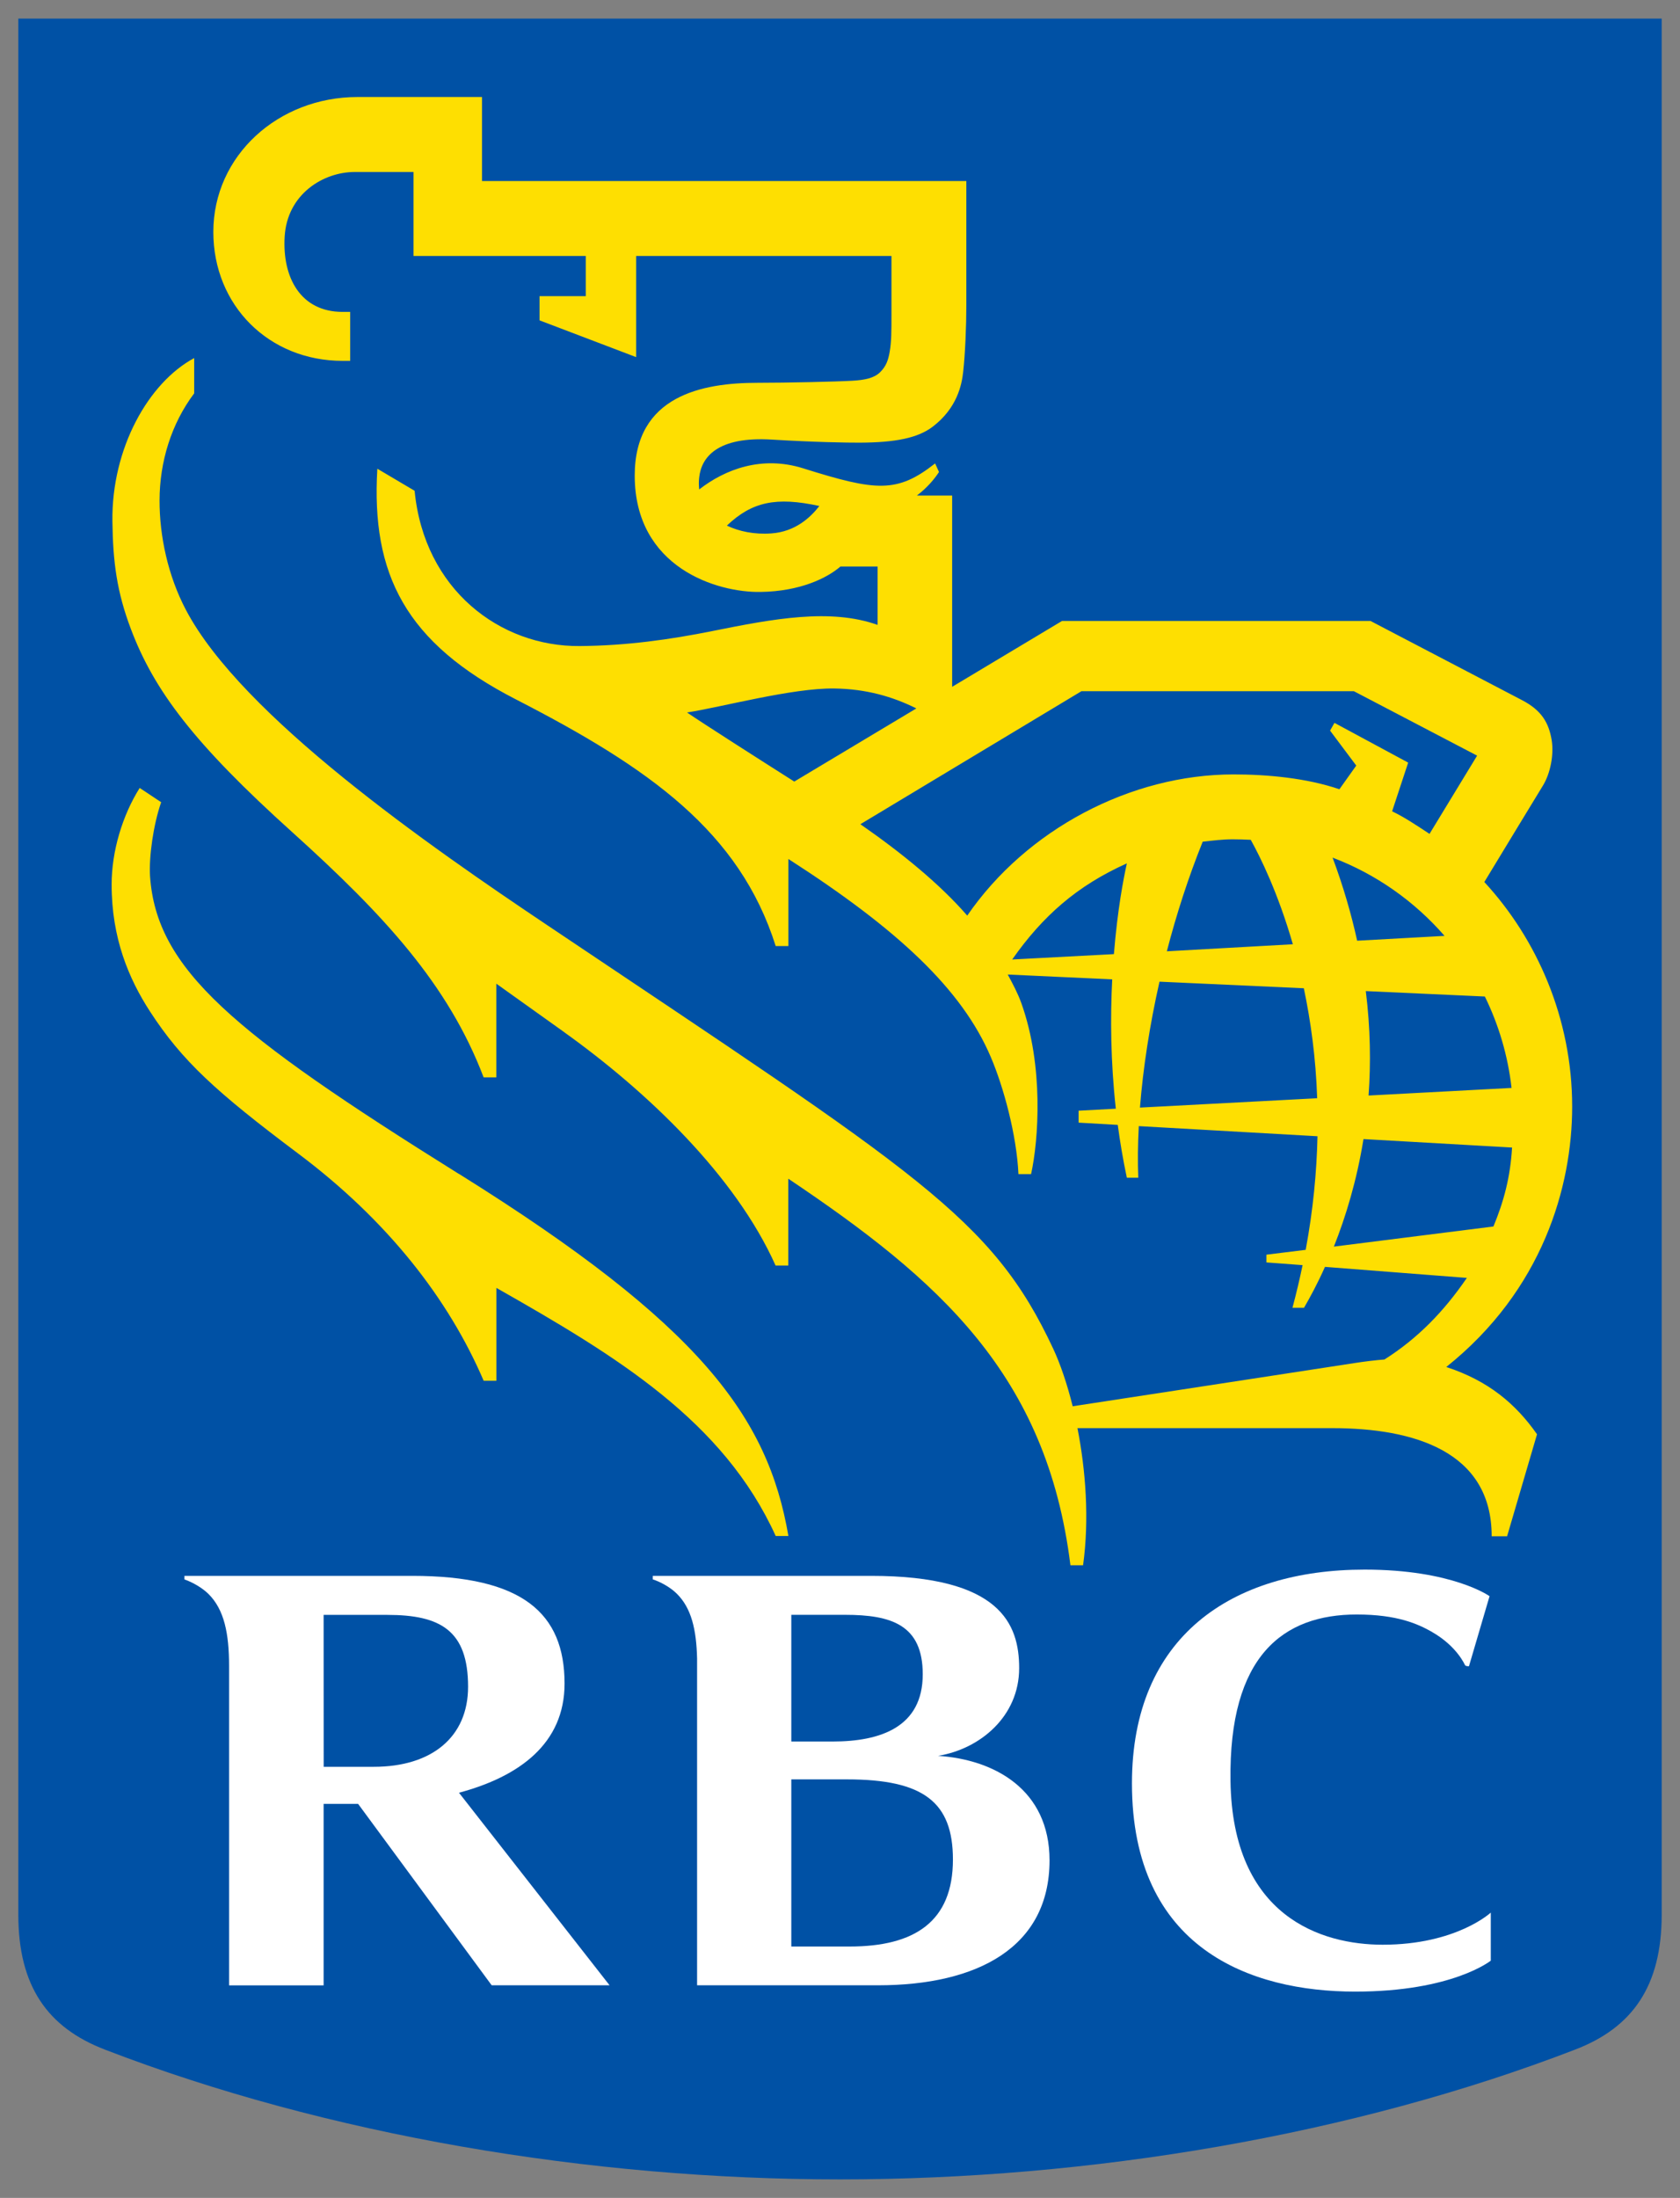
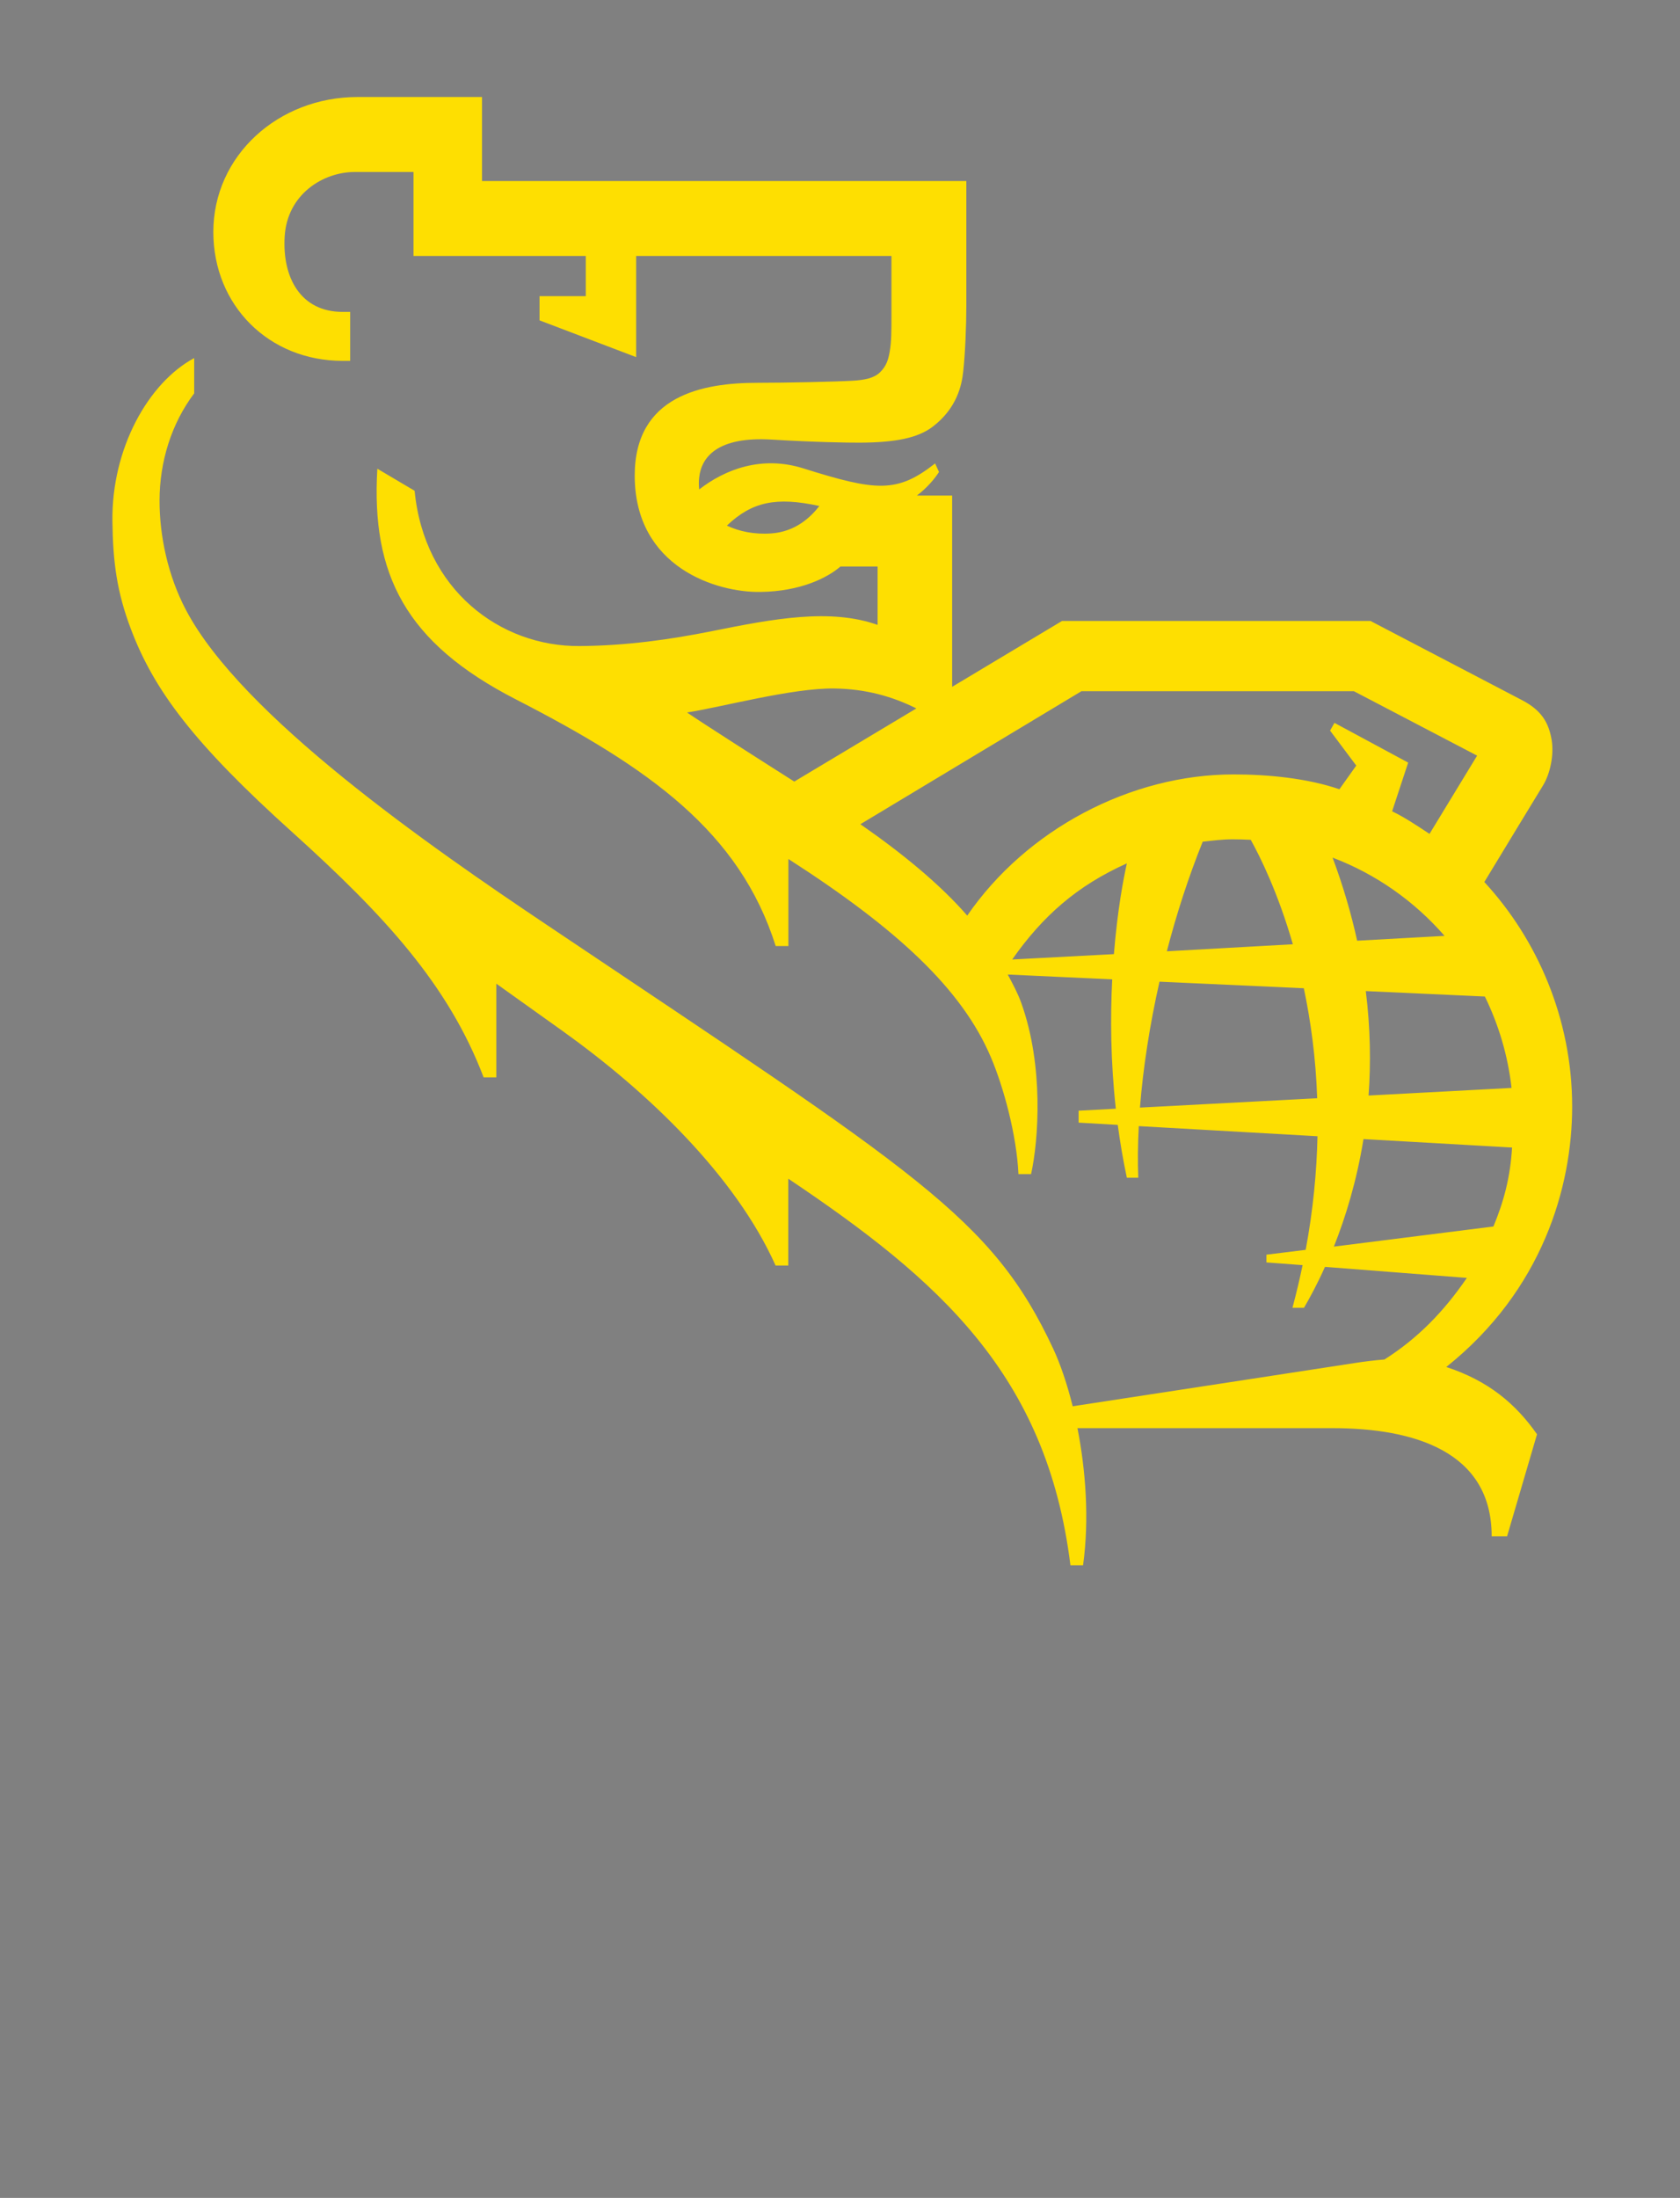
<svg xmlns="http://www.w3.org/2000/svg" enable-background="new 0 0 26.05 34.072" viewBox="0 0 26.05 34.072">
  <rect x="0" y="0" width="26.05" height="34.072" fill="#808080" stroke="none" />
-   <path d="m25.766 29.682c0 1.107-.454 1.75-1.34 2.09-3.443 1.328-7.521 2.013-11.401 2.013-3.879 0-7.957-.685-11.401-2.013-.886-.341-1.34-.983-1.34-2.09v-29.394h25.482z" fill="#0051a5" />
-   <path d="m7.118 18.2c-3.527-2.202-4.693-3.178-4.792-4.622-.017-.294.05-.788.173-1.142l-.333-.221c-.267.423-.435.982-.435 1.494-.001.835.267 1.466.595 1.971.496.764 1.018 1.243 2.301 2.205 1.385 1.039 2.329 2.252 2.873 3.52h.197v-1.44c1.871 1.062 3.52 2.061 4.331 3.846h.197c-.318-1.85-1.364-3.276-5.106-5.612z" fill="#fedf01" />
  <path d="m23.369 23.815h-.239c0-1.317-1.207-1.676-2.472-1.676h-3.951c.127.649.186 1.409.087 2.126h-.196c-.366-2.958-2.038-4.424-4.375-5.993v1.346h-.197c-.621-1.389-1.986-2.693-3.279-3.618h.001c-.344-.246-.7-.5-1.052-.751v1.452h-.197c-.548-1.44-1.543-2.515-2.961-3.795-1.532-1.379-2.15-2.205-2.508-3.154-.218-.575-.279-1.04-.287-1.671-.014-1.129.557-2.148 1.268-2.53v.547c-.353.468-.536 1.059-.537 1.659-.001.554.131 1.17.408 1.696.862 1.643 3.768 3.659 5.614 4.896 5.738 3.849 6.884 4.521 7.837 6.563.106.228.212.534.3.888.829-.128 3.836-.586 4.391-.673.106-.017.328-.045.443-.052.518-.328.922-.745 1.278-1.265l-2.2-.171c-.113.253-.226.464-.325.634h-.179c.06-.224.112-.444.157-.661l-.561-.042v-.12l.609-.075c.116-.623.171-1.211.183-1.761l-2.771-.157c-.015.284-.018.552-.008.8h-.177c-.059-.276-.105-.551-.141-.819l-.607-.035v-.185l.577-.031c-.081-.733-.086-1.417-.056-2.005l-1.62-.075c.076.142.155.287.211.444.35.978.267 2.123.151 2.65h-.196c-.028-.61-.233-1.357-.428-1.813-.448-1.056-1.454-1.989-3.139-3.072v1.35h-.197c-.561-1.774-1.956-2.76-4.03-3.825-1.711-.878-2.244-1.937-2.147-3.575l.578.342c.148 1.533 1.326 2.417 2.558 2.407.725-.005 1.405-.101 2.062-.233.948-.191 1.826-.355 2.559-.095v-.905h-.576c-.206.178-.623.385-1.237.394-.675.013-1.953-.376-1.953-1.804 0-1.24 1.05-1.438 1.904-1.438.457 0 1.217-.017 1.474-.032.191-.011.335-.041.427-.132.097-.095.127-.193.149-.32.027-.154.027-.311.027-.577 0-.098 0-.905 0-.905h-3.959v1.568l-1.498-.57v-.375h.717v-.623h-2.671v-1.302h-.911c-.487 0-1.048.341-1.087 1.002-.038.634.247 1.167.899 1.167h.117v.759h-.117c-1.143 0-2.005-.859-2.005-1.998 0-1.188 1.012-2.092 2.234-2.092h1.932v1.302h7.51v1.924c0 .324-.018.76-.049 1.035-.022.2-.093.56-.473.85-.229.174-.574.245-1.134.247-.183.001-.715-.008-1.353-.047-.856-.054-1.098.276-1.133.583-.008.065-.007.128 0 .189.401-.311.968-.529 1.612-.327 1.133.356 1.456.388 2.046-.076l.06.133c-.064.099-.177.24-.343.365h.547v2.965l1.704-1.021h4.783s2.022 1.056 2.354 1.23c.293.154.409.341.455.615.038.229-.021.519-.134.705-.07.116-.62 1.016-.91 1.497.813.88 1.362 2.111 1.362 3.482 0 1.242-.46 2.845-1.952 4.036.656.215 1.077.572 1.407 1.043zm-10.665-15.971c-.672-.147-1.046-.064-1.433.304.189.09.426.14.688.121.377-.026.612-.253.745-.424zm-.388 4.272 1.893-1.134c-.371-.185-.782-.302-1.27-.309-.652-.01-1.753.29-2.286.372.238.163 1.083.703 1.663 1.071zm8.452.12.262-.368-.406-.542.068-.12 1.143.616-.249.755c.184.088.353.2.58.35l.738-1.213-1.911-.999h-4.224l-3.428 2.062c.644.447 1.236.931 1.657 1.417.918-1.336 2.533-2.189 4.13-2.189.522 0 1.131.056 1.641.23zm-.344 4.789c-.021-.631-.101-1.202-.207-1.705l-2.238-.102c-.154.681-.255 1.346-.303 1.952zm.754-1.661c.072.578.079 1.119.043 1.619l2.217-.118c-.057-.503-.2-.98-.414-1.417zm-1.131-.726c-.231-.8-.507-1.357-.653-1.619-.093-.005-.186-.008-.281-.008-.156 0-.312.02-.464.037-.225.56-.407 1.125-.556 1.699zm.616-1.343c.165.443.29.874.381 1.288l1.355-.075c-.466-.536-1.061-.957-1.736-1.213zm2.494 5.718c.159-.385.261-.755.289-1.224l-2.304-.131c-.104.645-.276 1.207-.459 1.667zm-5.684-5.629c-.772.346-1.304.815-1.778 1.49l1.577-.083c.057-.7.148-1.165.201-1.407z" fill="#fedf01" />
  <g fill="#fff">
-     <path d="m14.546 27.219c.643-.104 1.257-.605 1.257-1.36 0-.682-.29-1.43-2.296-1.43-1.5 0-3.385 0-3.385 0v.055c.102.031.264.114.37.219.23.225.306.56.317 1.006v5.067h2.805c1.543 0 2.66-.588 2.66-1.937 0-1.096-.853-1.563-1.729-1.62zm-1.443-2.186c.718 0 1.205.155 1.205.922 0 .817-.652 1.042-1.397 1.042-.361 0-.641 0-.641 0v-1.964zm.072 5.142c-.304 0-.905 0-.905 0v-2.591h.864c1.187 0 1.642.353 1.642 1.243 0 .962-.594 1.348-1.601 1.348z" />
-     <path d="m7.624 30.776h1.828l-2.335-2.985c.936-.251 1.637-.762 1.637-1.692 0-1.092-.653-1.67-2.363-1.67-1.516 0-3.531 0-3.531 0v.055c.13.046.275.13.371.224.247.244.321.616.321 1.119v4.95h1.466v-2.813h.535zm-2.606-5.742h.988c.822 0 1.252.24 1.252 1.114 0 .779-.562 1.241-1.462 1.241-.361 0-.777 0-.777 0z" />
-     <path d="m22.203 25.298c.392.223.511.513.514.516.019.021.061.015.061.015l.319-1.085s-.573-.412-1.937-.412c-2.063 0-3.608 1.04-3.608 3.314 0 2.563 1.84 3.228 3.462 3.228 1.509 0 2.102-.48 2.102-.48v-.745s-.533.498-1.676.498c-.945 0-2.33-.431-2.36-2.539-.028-1.945.82-2.58 1.957-2.58.633 0 .95.148 1.166.269z" />
-   </g>
+     </g>
</svg>